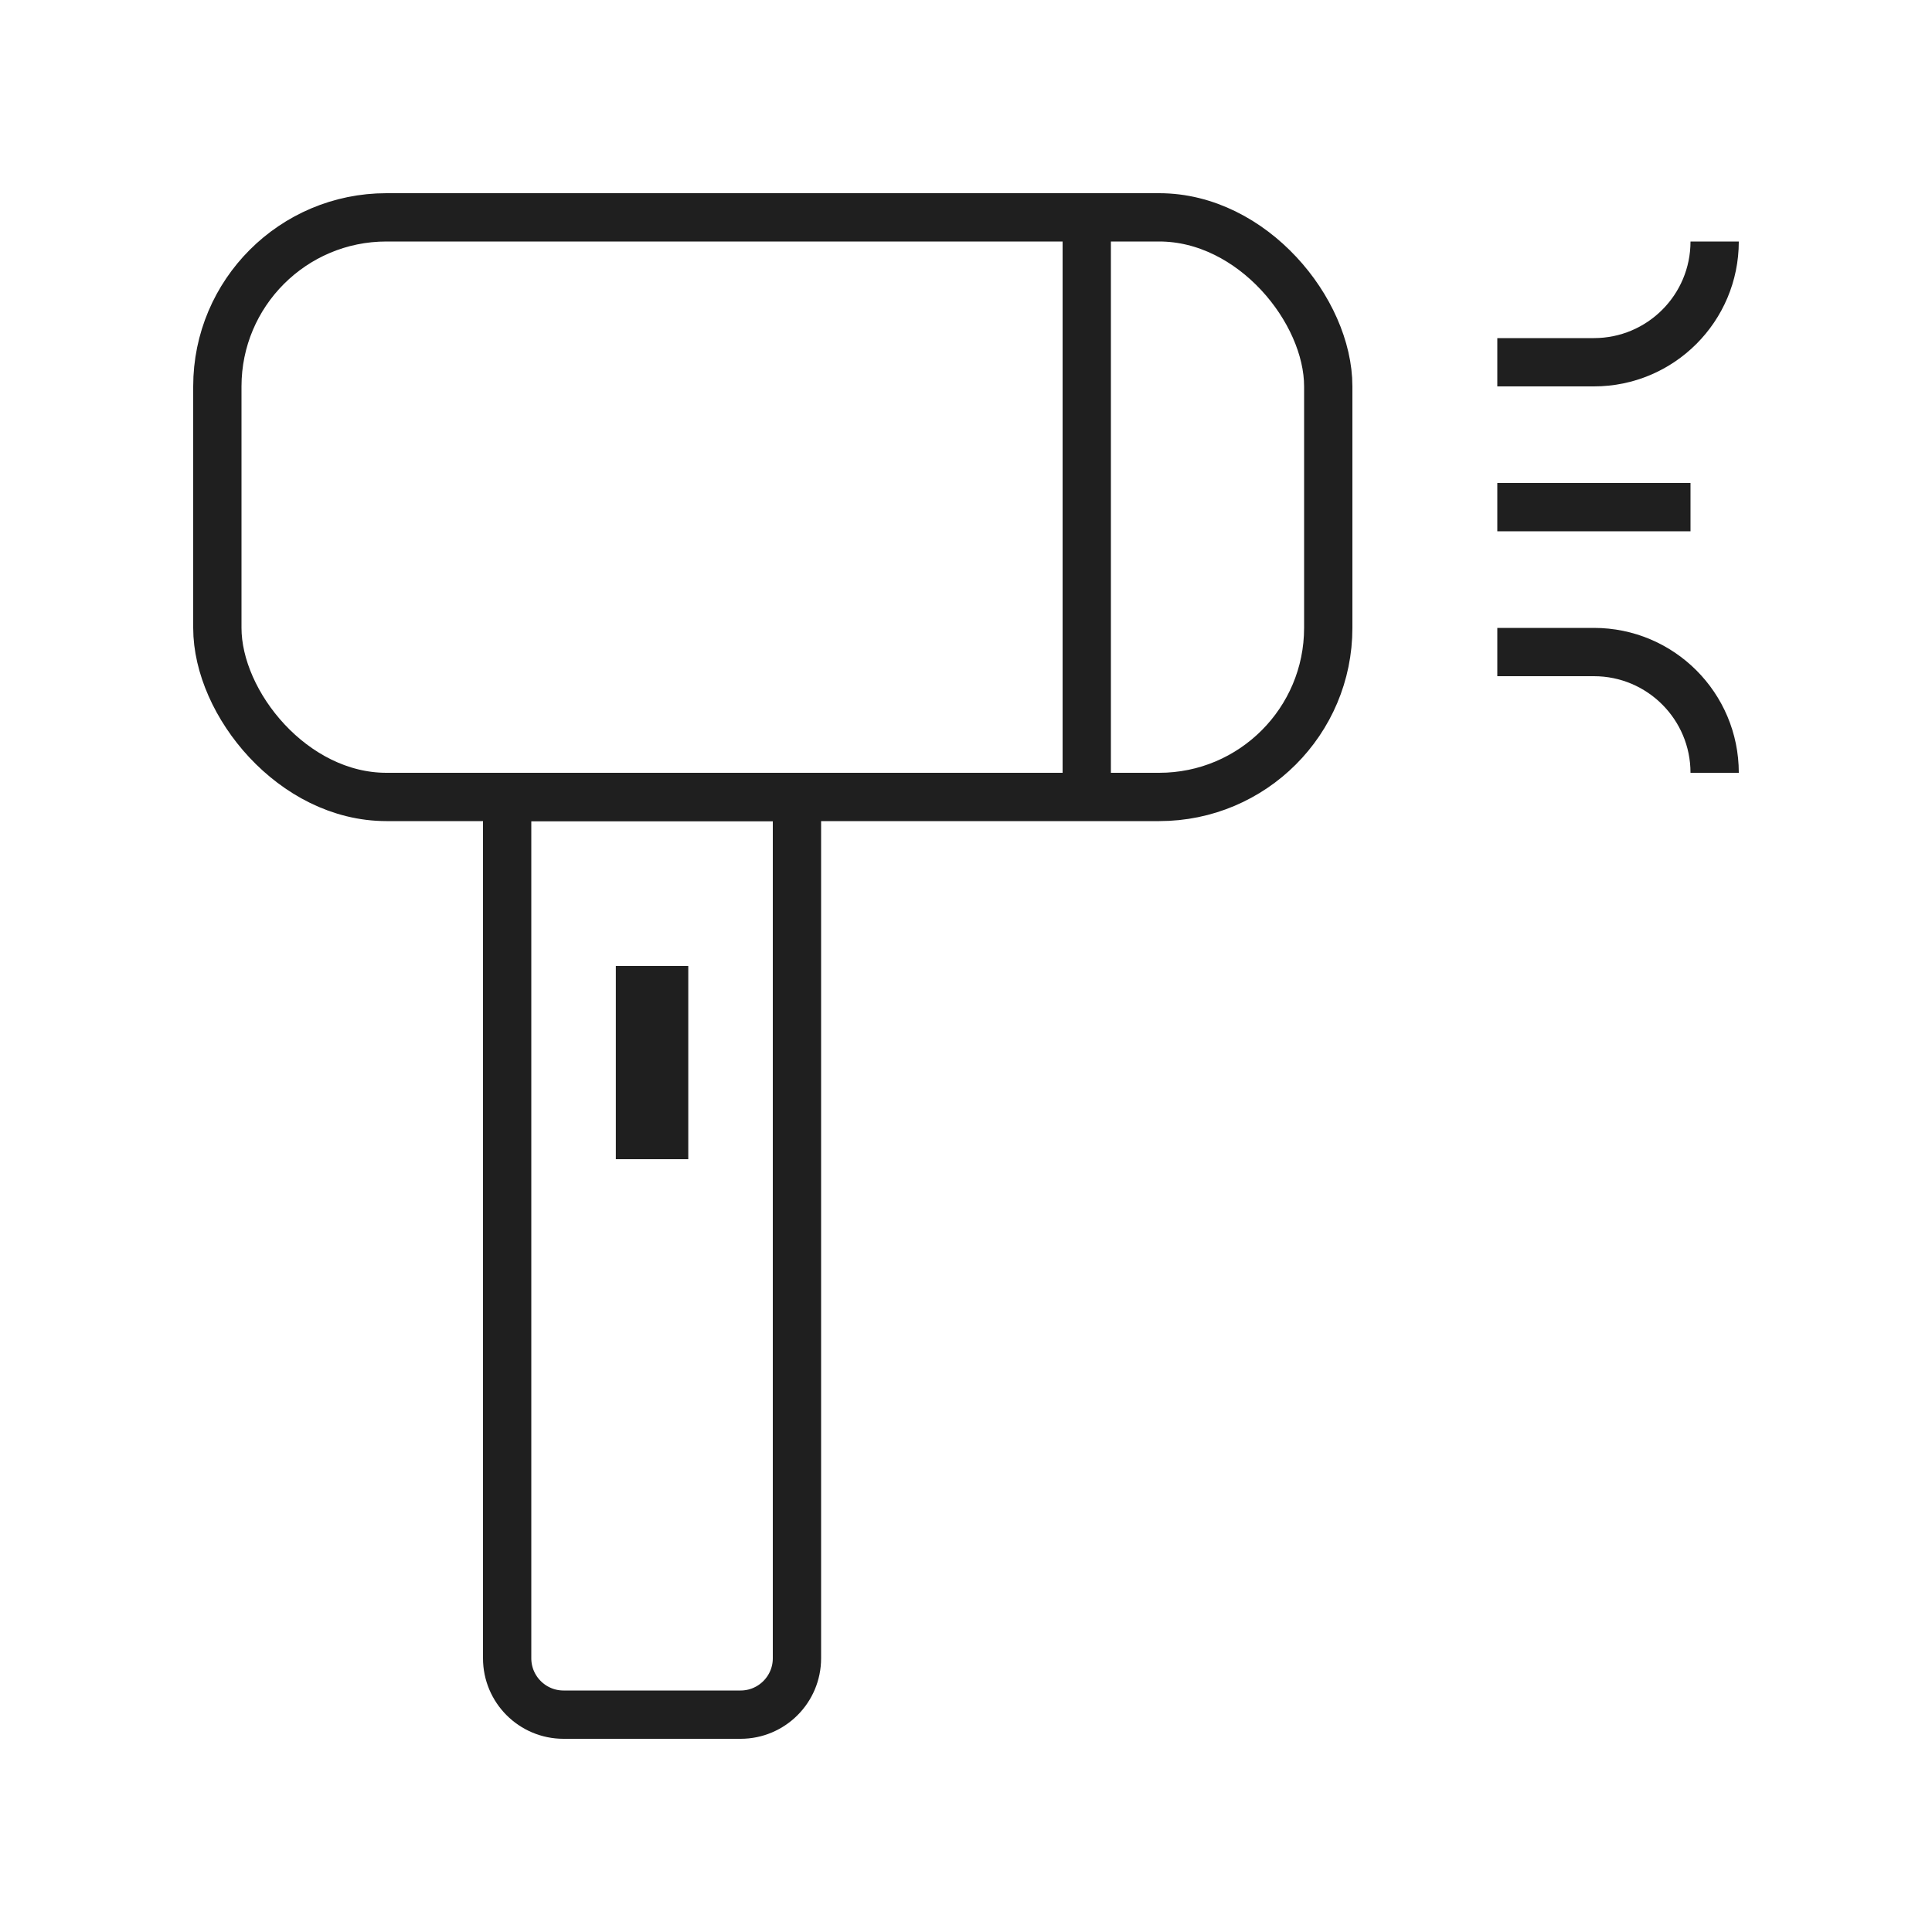
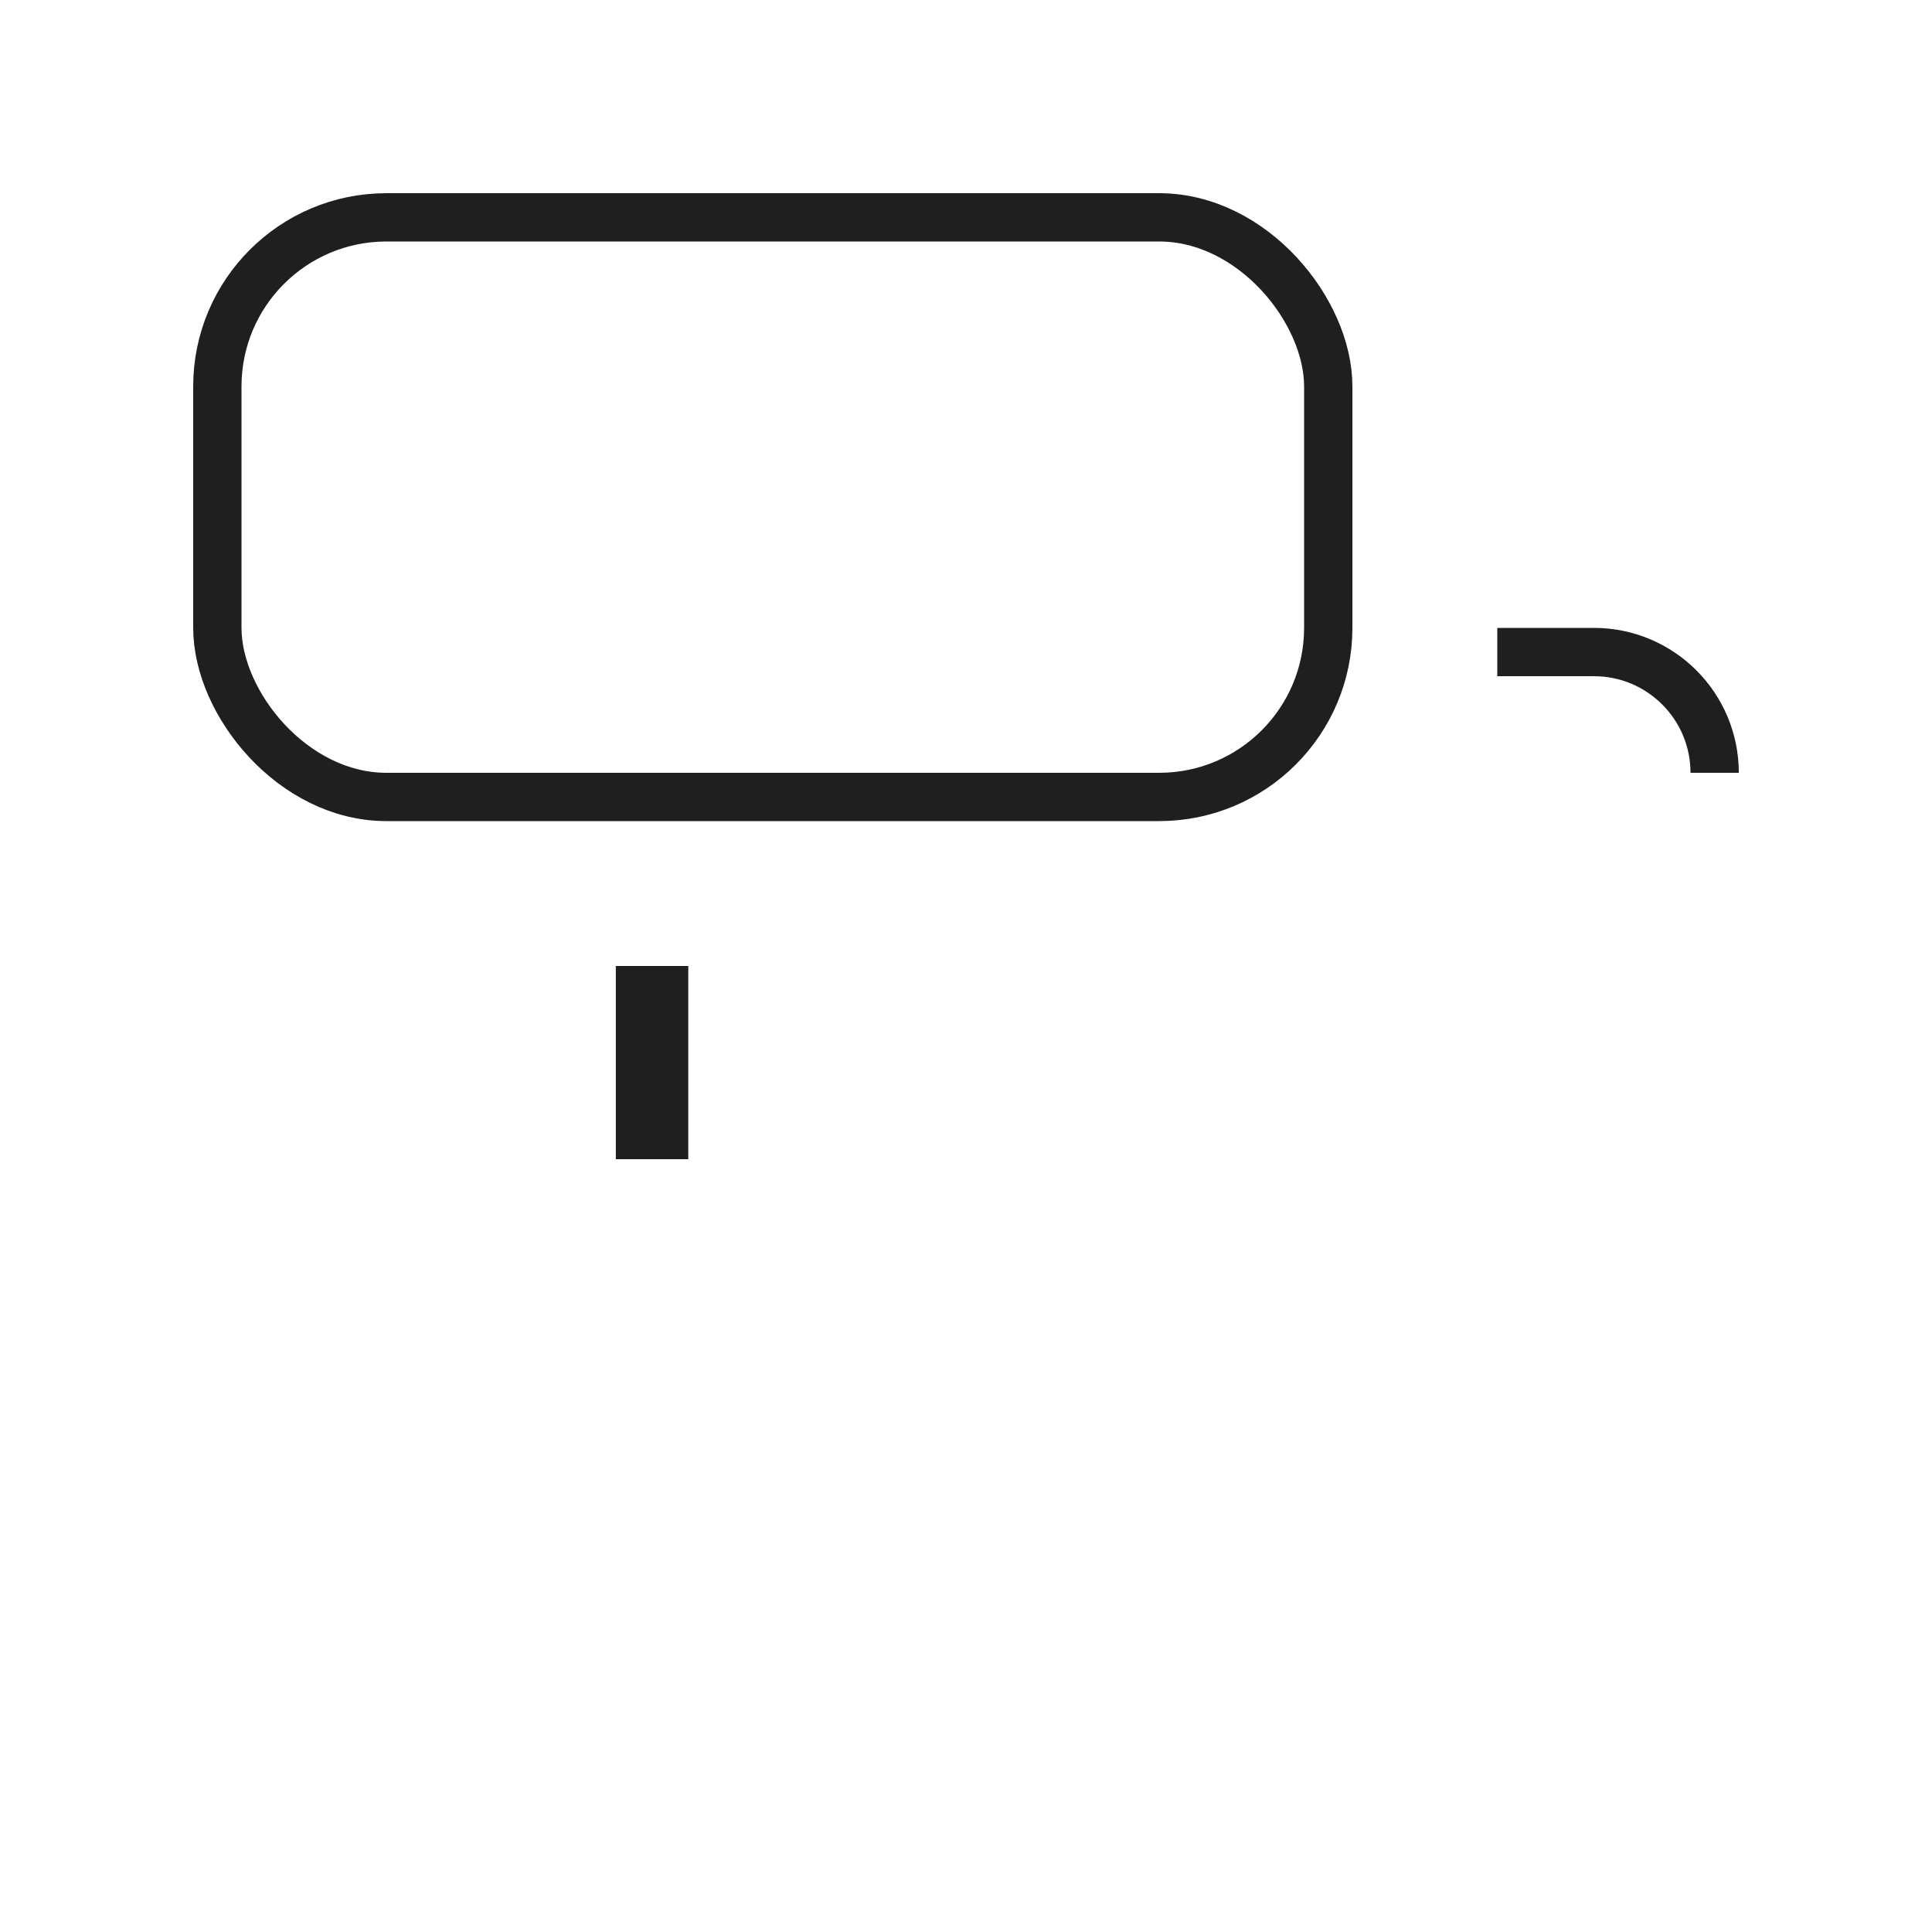
<svg xmlns="http://www.w3.org/2000/svg" width="40" height="40" viewBox="0 0 40 40" fill="none">
-   <path d="M16.5 16.5V34.333C16.5 34.977 15.977 35.5 15.333 35.5H11.667C11.023 35.5 10.5 34.977 10.5 34.333V16.5H16.5Z" stroke="#1F1F1F" />
  <rect x="4.5" y="4.5" width="23" height="12" rx="3.5" stroke="#1F1F1F" />
-   <path d="M22.5 4.5V16.5" stroke="#1F1F1F" />
-   <path d="M31 10.5H35" stroke="#1F1F1F" />
-   <path d="M31 7.5H33C34.381 7.5 35.5 6.381 35.5 5V5" stroke="#1F1F1F" />
  <path d="M31 13.5H33C34.381 13.5 35.5 14.619 35.5 16V16" stroke="#1F1F1F" />
  <path d="M13.5 20V24" stroke="#1F1F1F" stroke-width="1.5" stroke-linejoin="round" />
</svg>